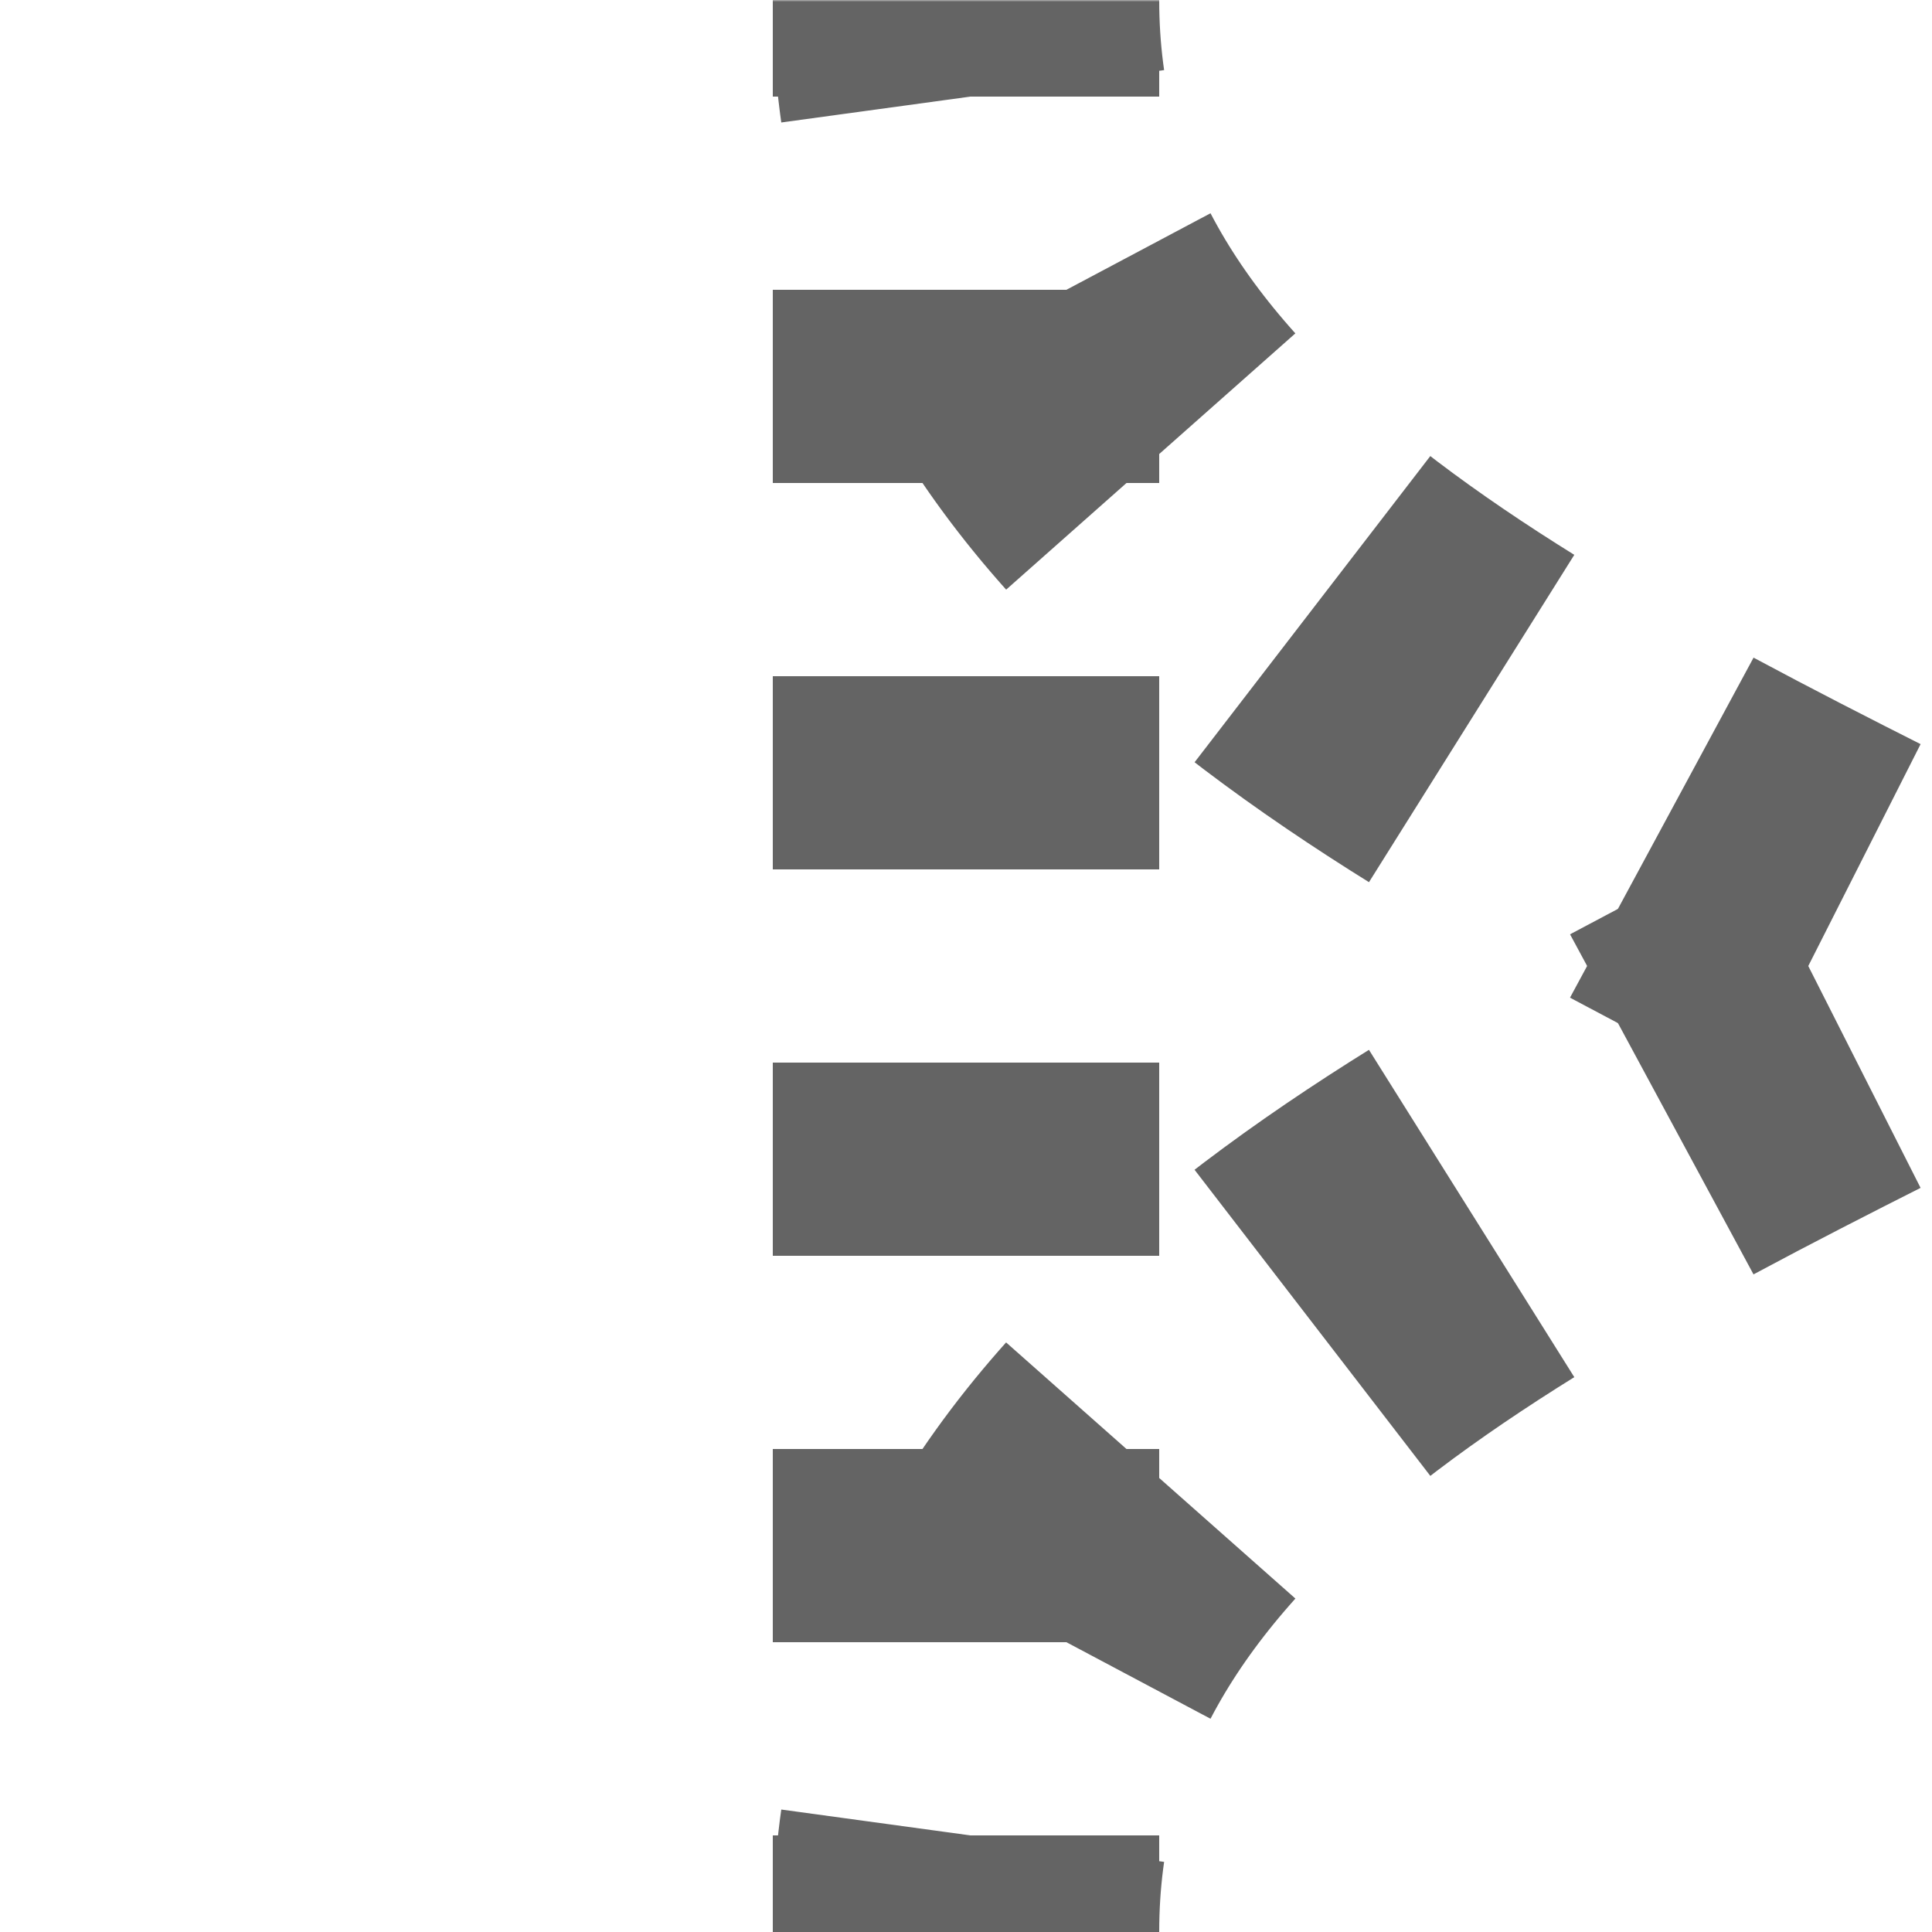
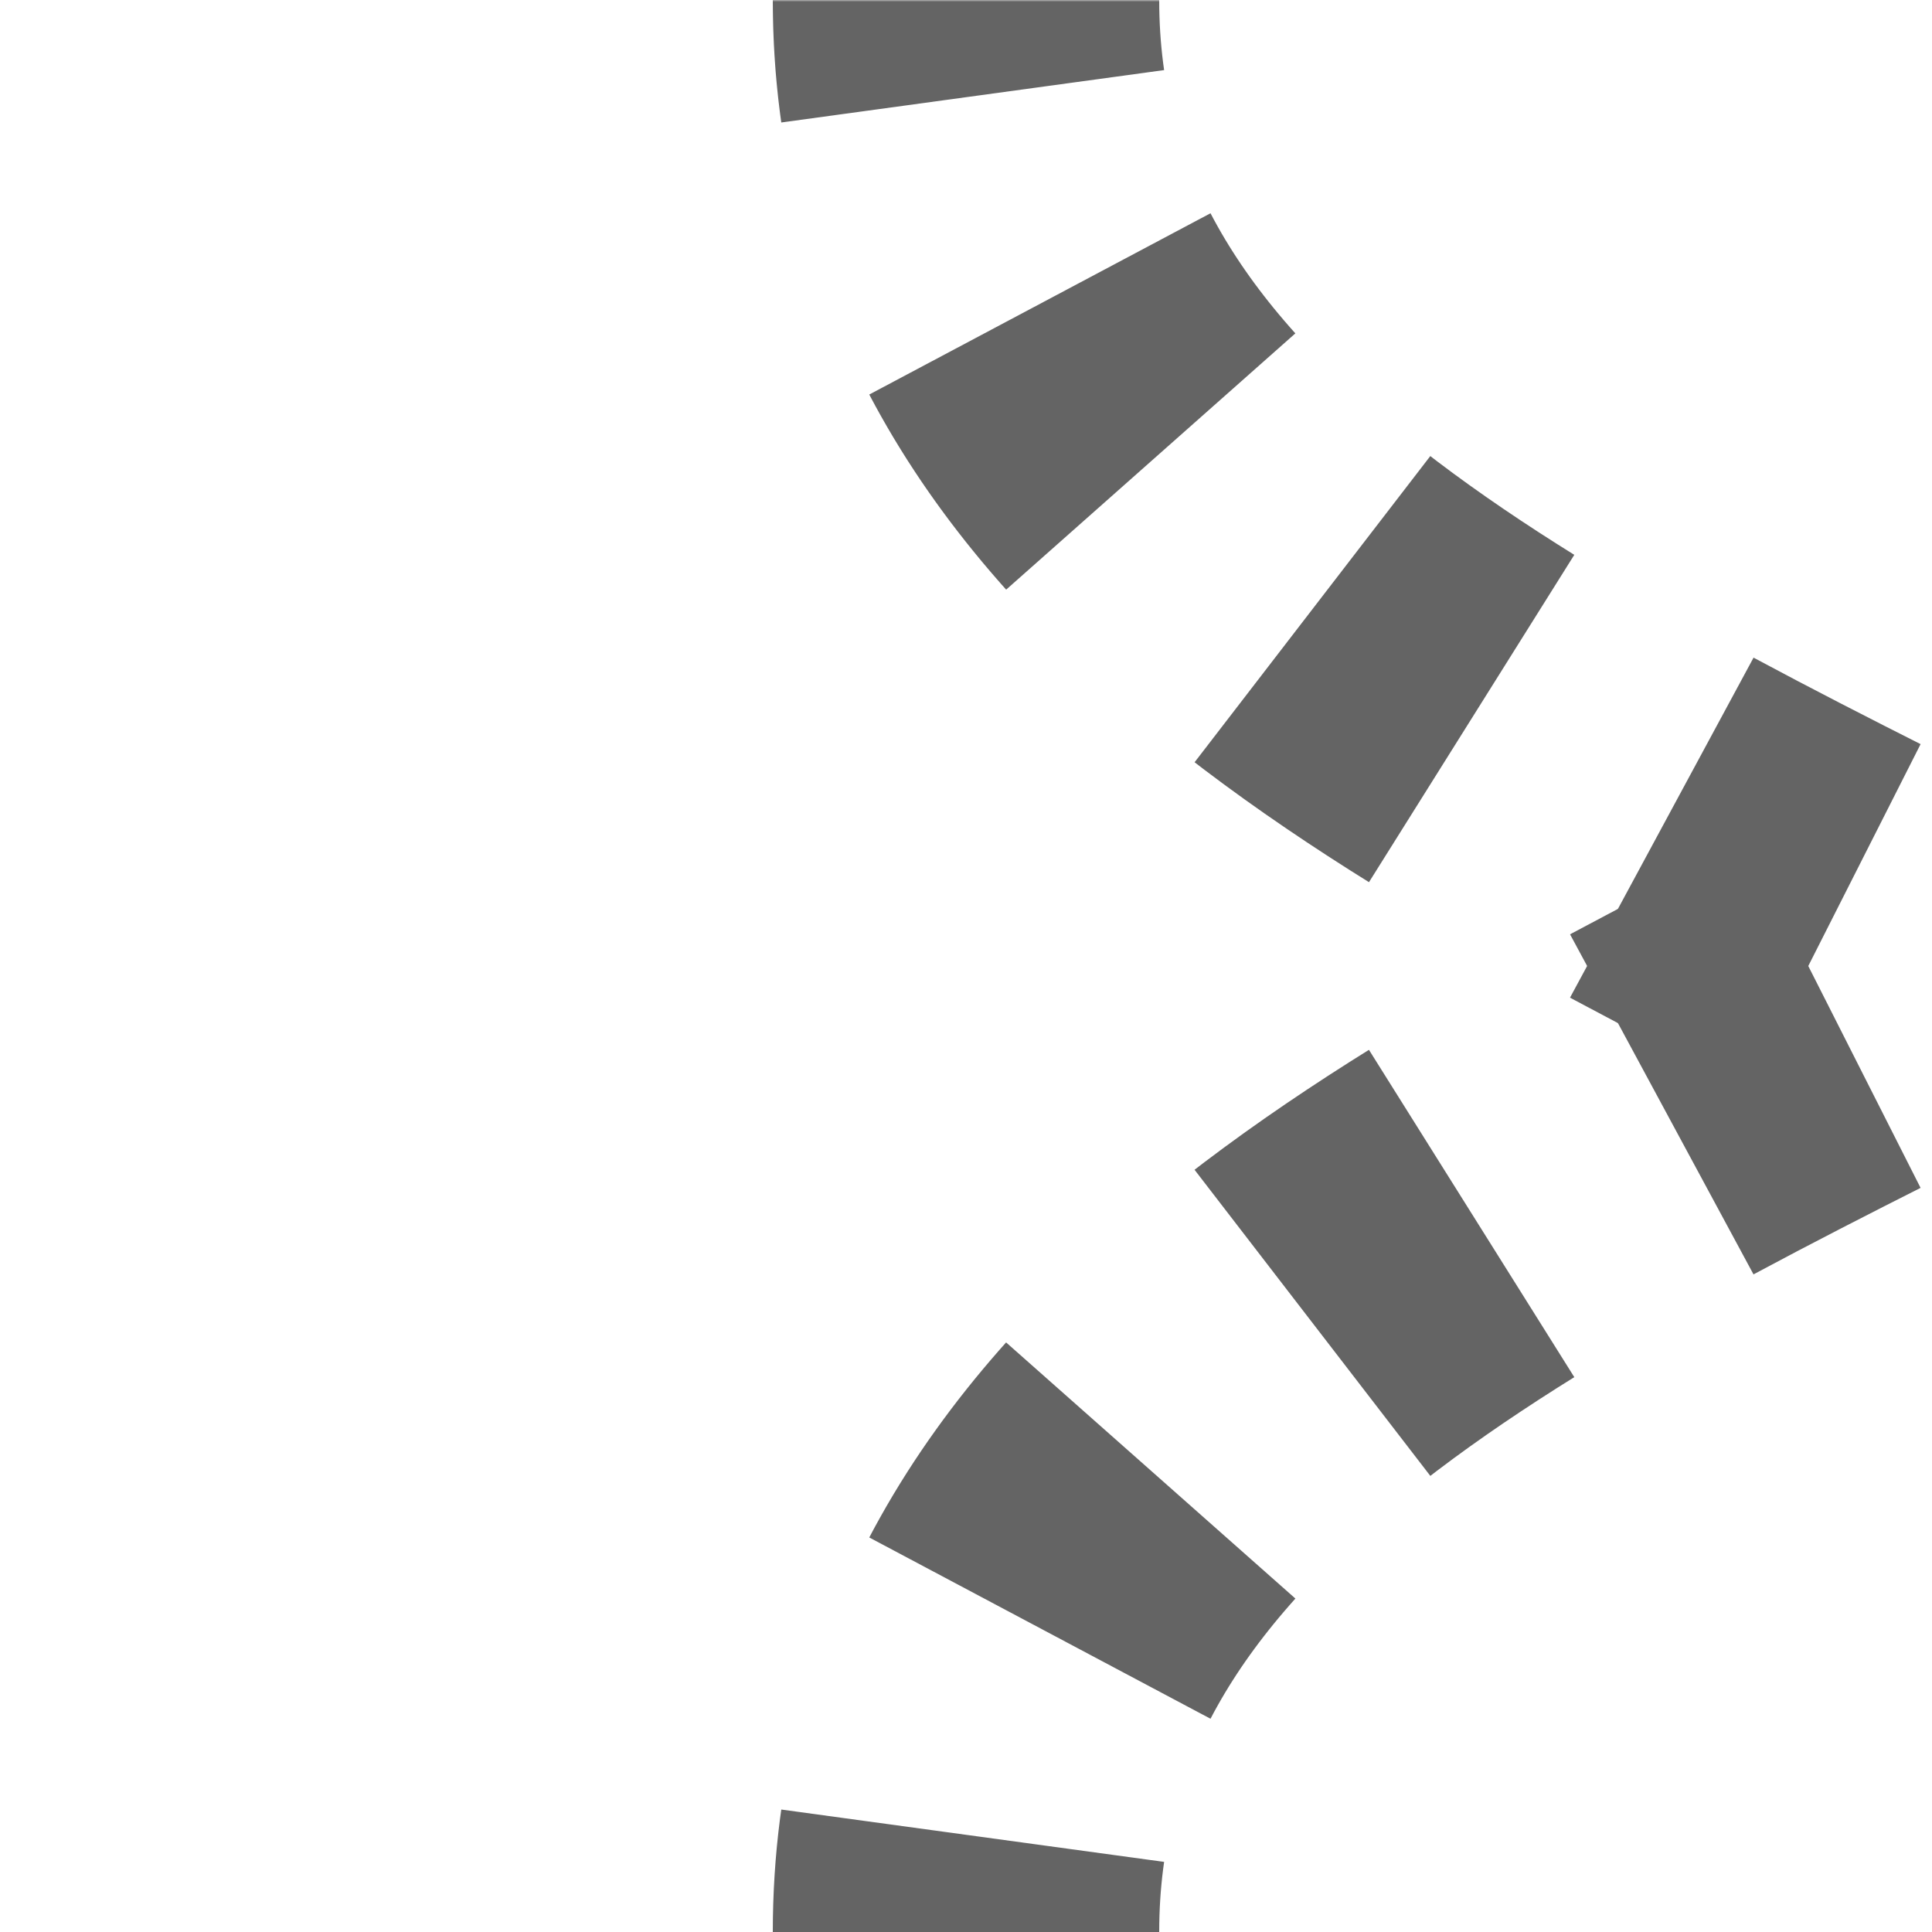
<svg xmlns="http://www.w3.org/2000/svg" width="500" height="500">
  <title>extKRWgl+l</title>
  <mask id="mask">
    <rect fill="#FFFFFF" x="-100" y="-100" width="1200" height="1200" />
    <path stroke="#000000" d="M 250,500 C 250,250 750,250 750,0 M 250,0 C 250,250 750,250 750,500 M 250,0 V 500" stroke-width="20" fill="none" />
  </mask>
  <g mask="url(#mask)" stroke="#646464" stroke-width="100" fill="none">
    <g stroke-dasharray="50,56.75">
      <path d="M 250,525 V 500 C 250,250 750,250 750,0" />
      <path d="M 250,-25 V 0 C 250,250 750,250 750,500" />
    </g>
-     <path d="M 250,525 V 0" stroke-dasharray="50" />
  </g>
</svg>